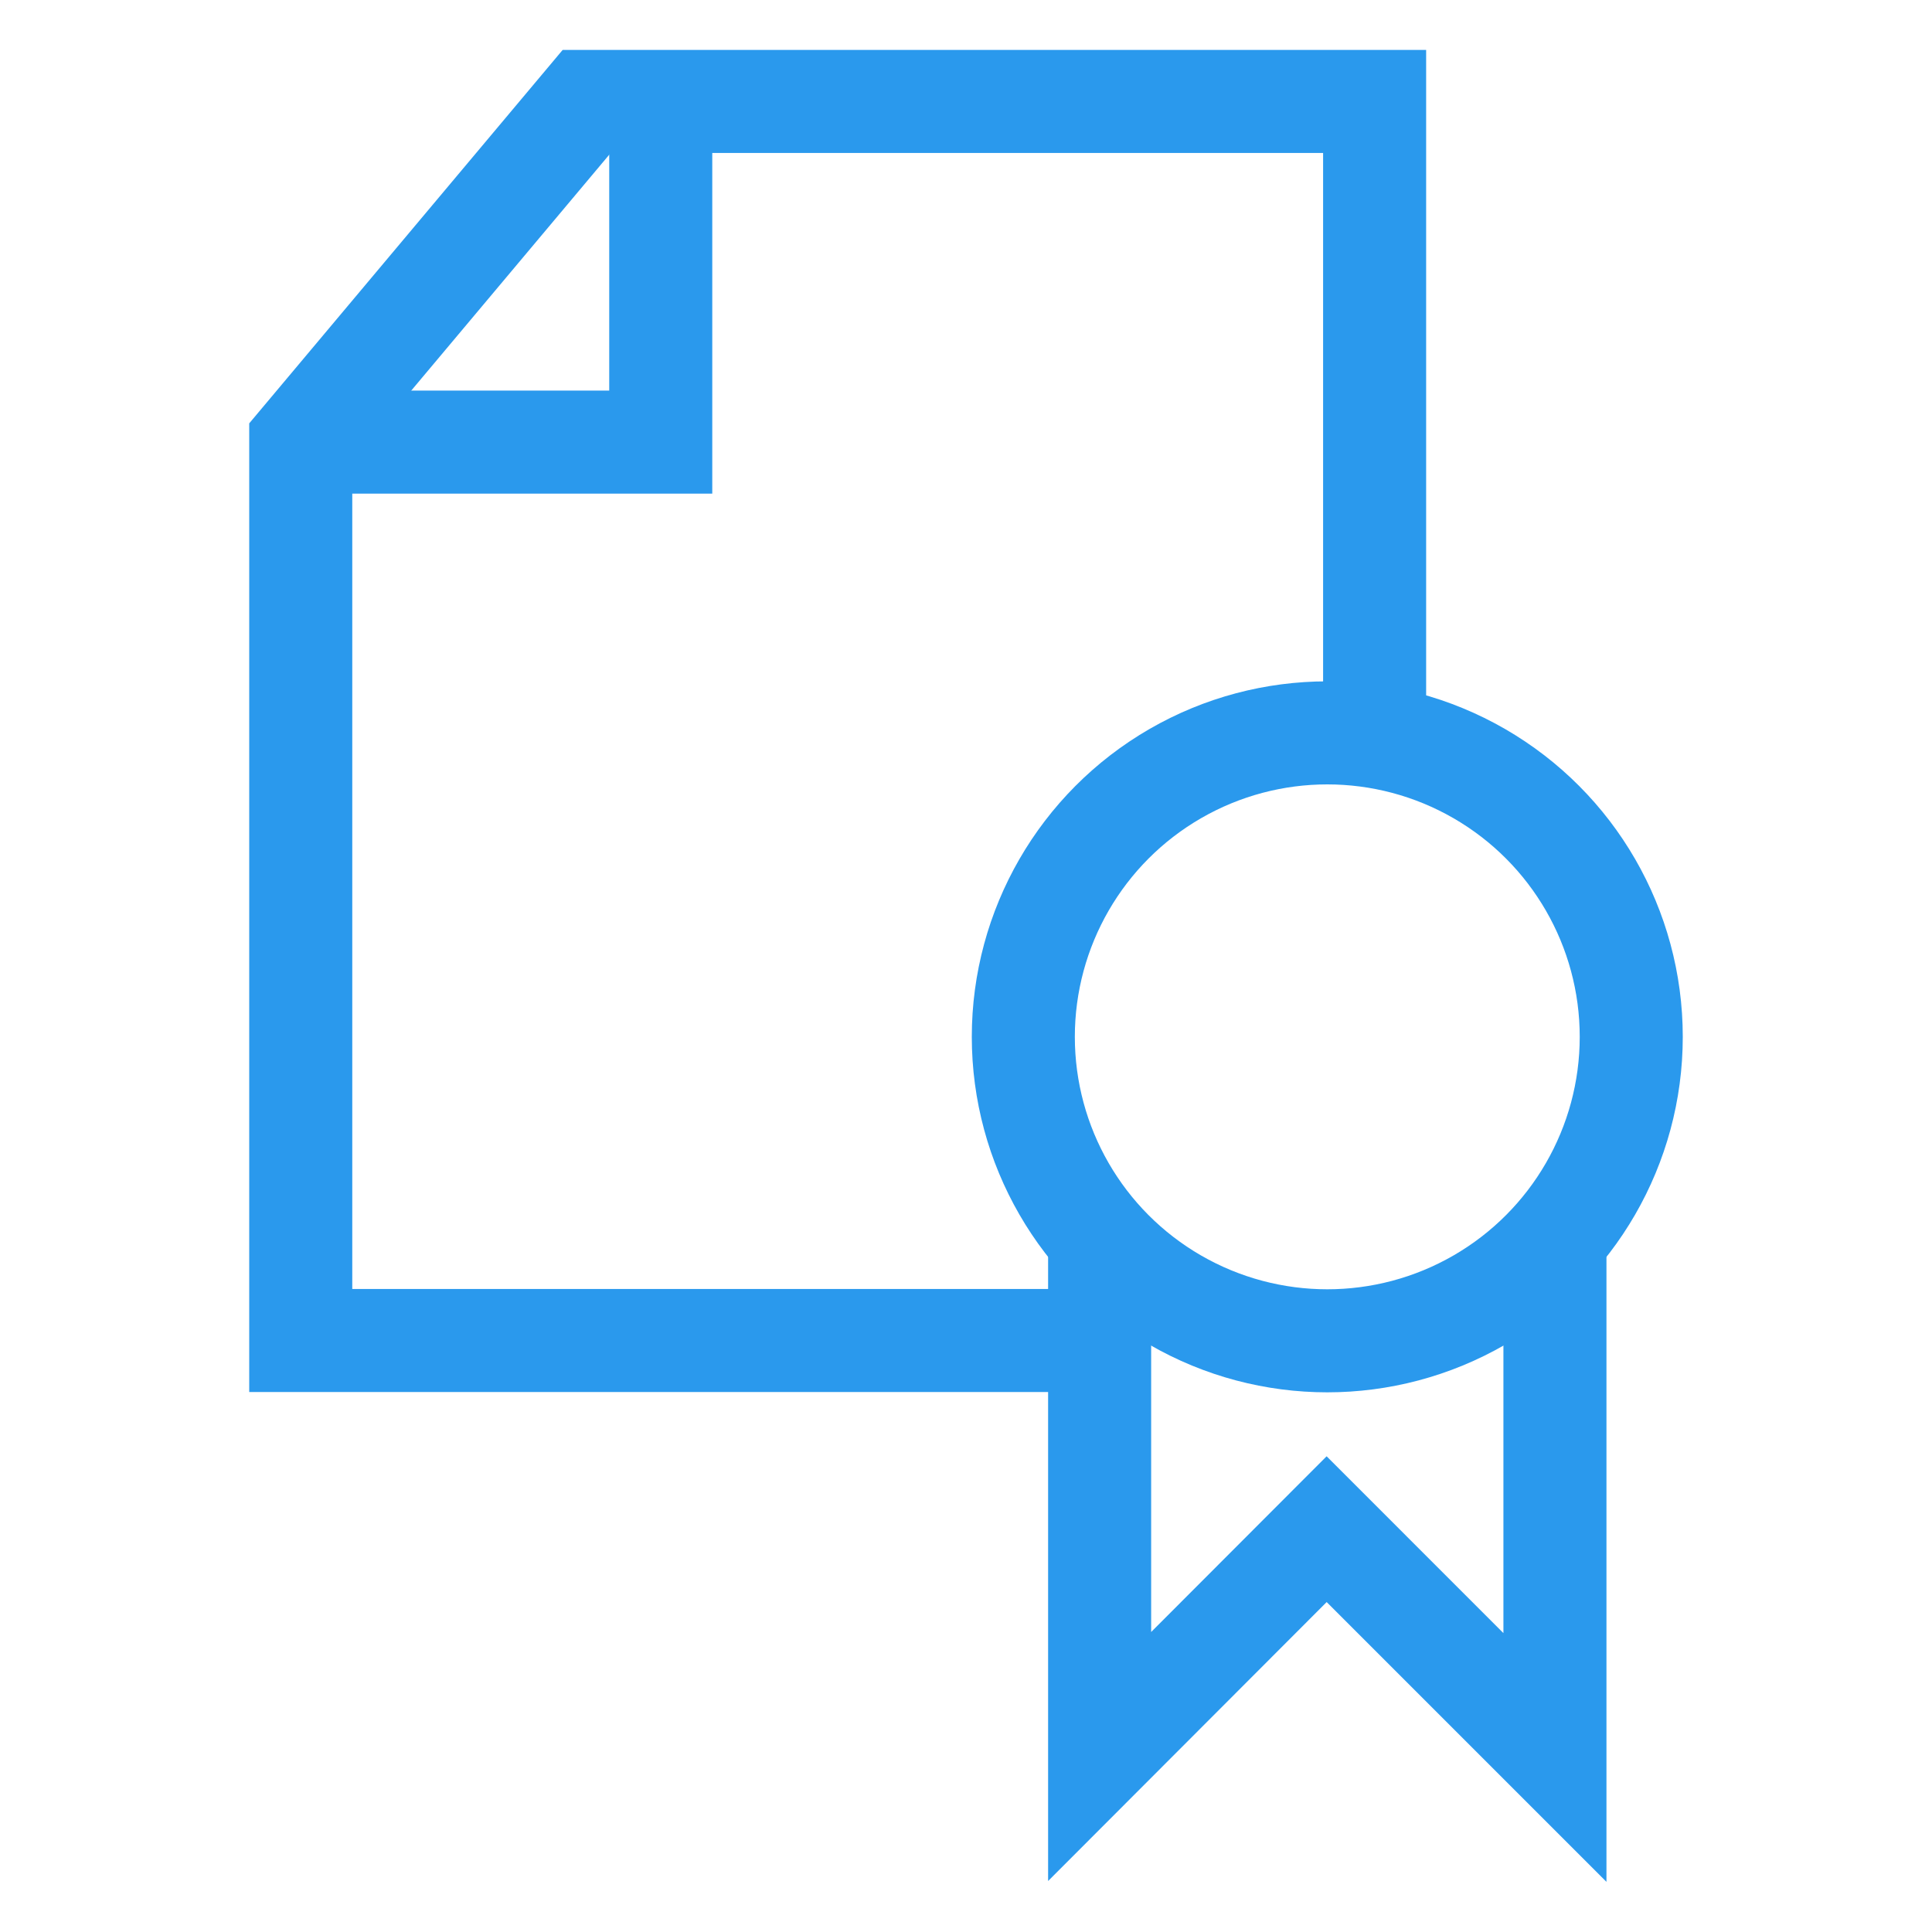
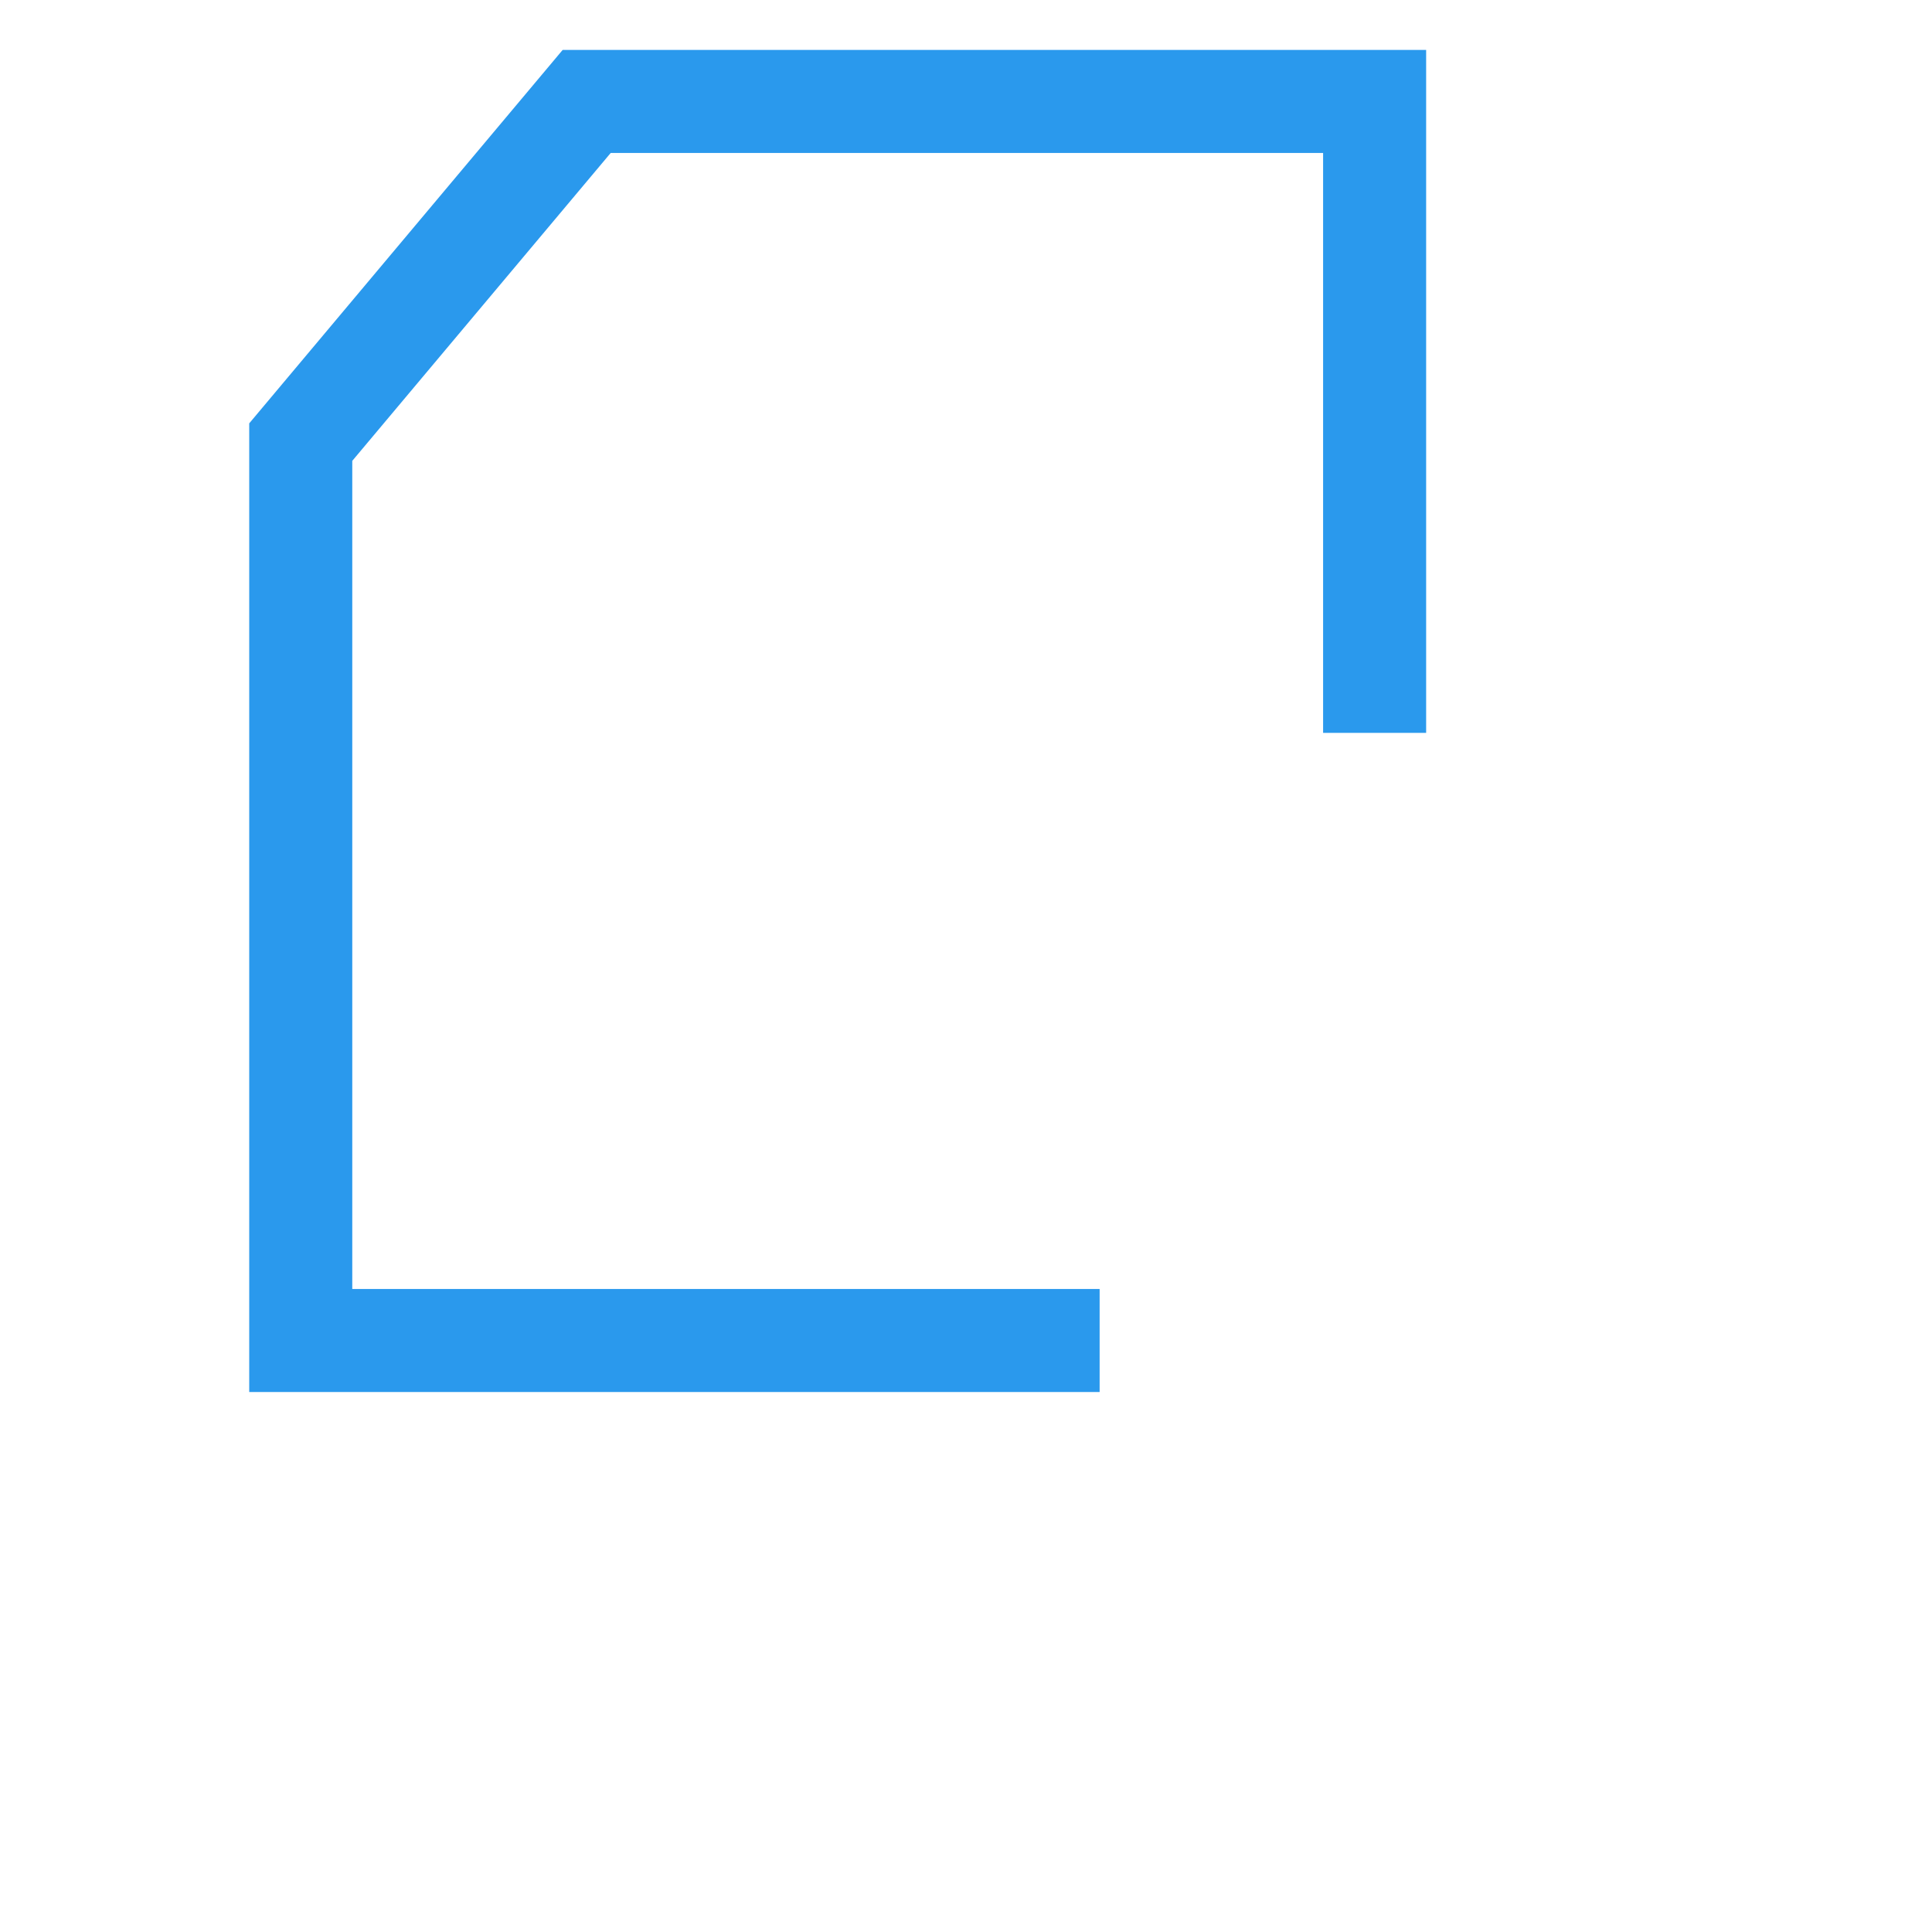
<svg xmlns="http://www.w3.org/2000/svg" viewBox="0 0 60 60">
  <defs>
    <style>.cls-1{fill:none;stroke:#2a99ed;stroke-miterlimit:10;stroke-width:3.2px;}</style>
  </defs>
  <g id="Layer_11" data-name="Layer 11">
    <polyline class="cls-1" points="34.15 41.63 9.34 41.63 9.34 13.73 18.22 3.15 42.69 3.15 42.69 22.76" />
-     <circle class="cls-1" cx="41.22" cy="32.2" r="9.44" />
-     <polyline class="cls-1" points="34.15 38.41 34.15 54.55 41.2 47.49 48.29 54.58 48.29 38.41" />
-     <polyline class="cls-1" points="20.52 3.15 20.52 13.73 9.34 13.73" />
  </g>
</svg>